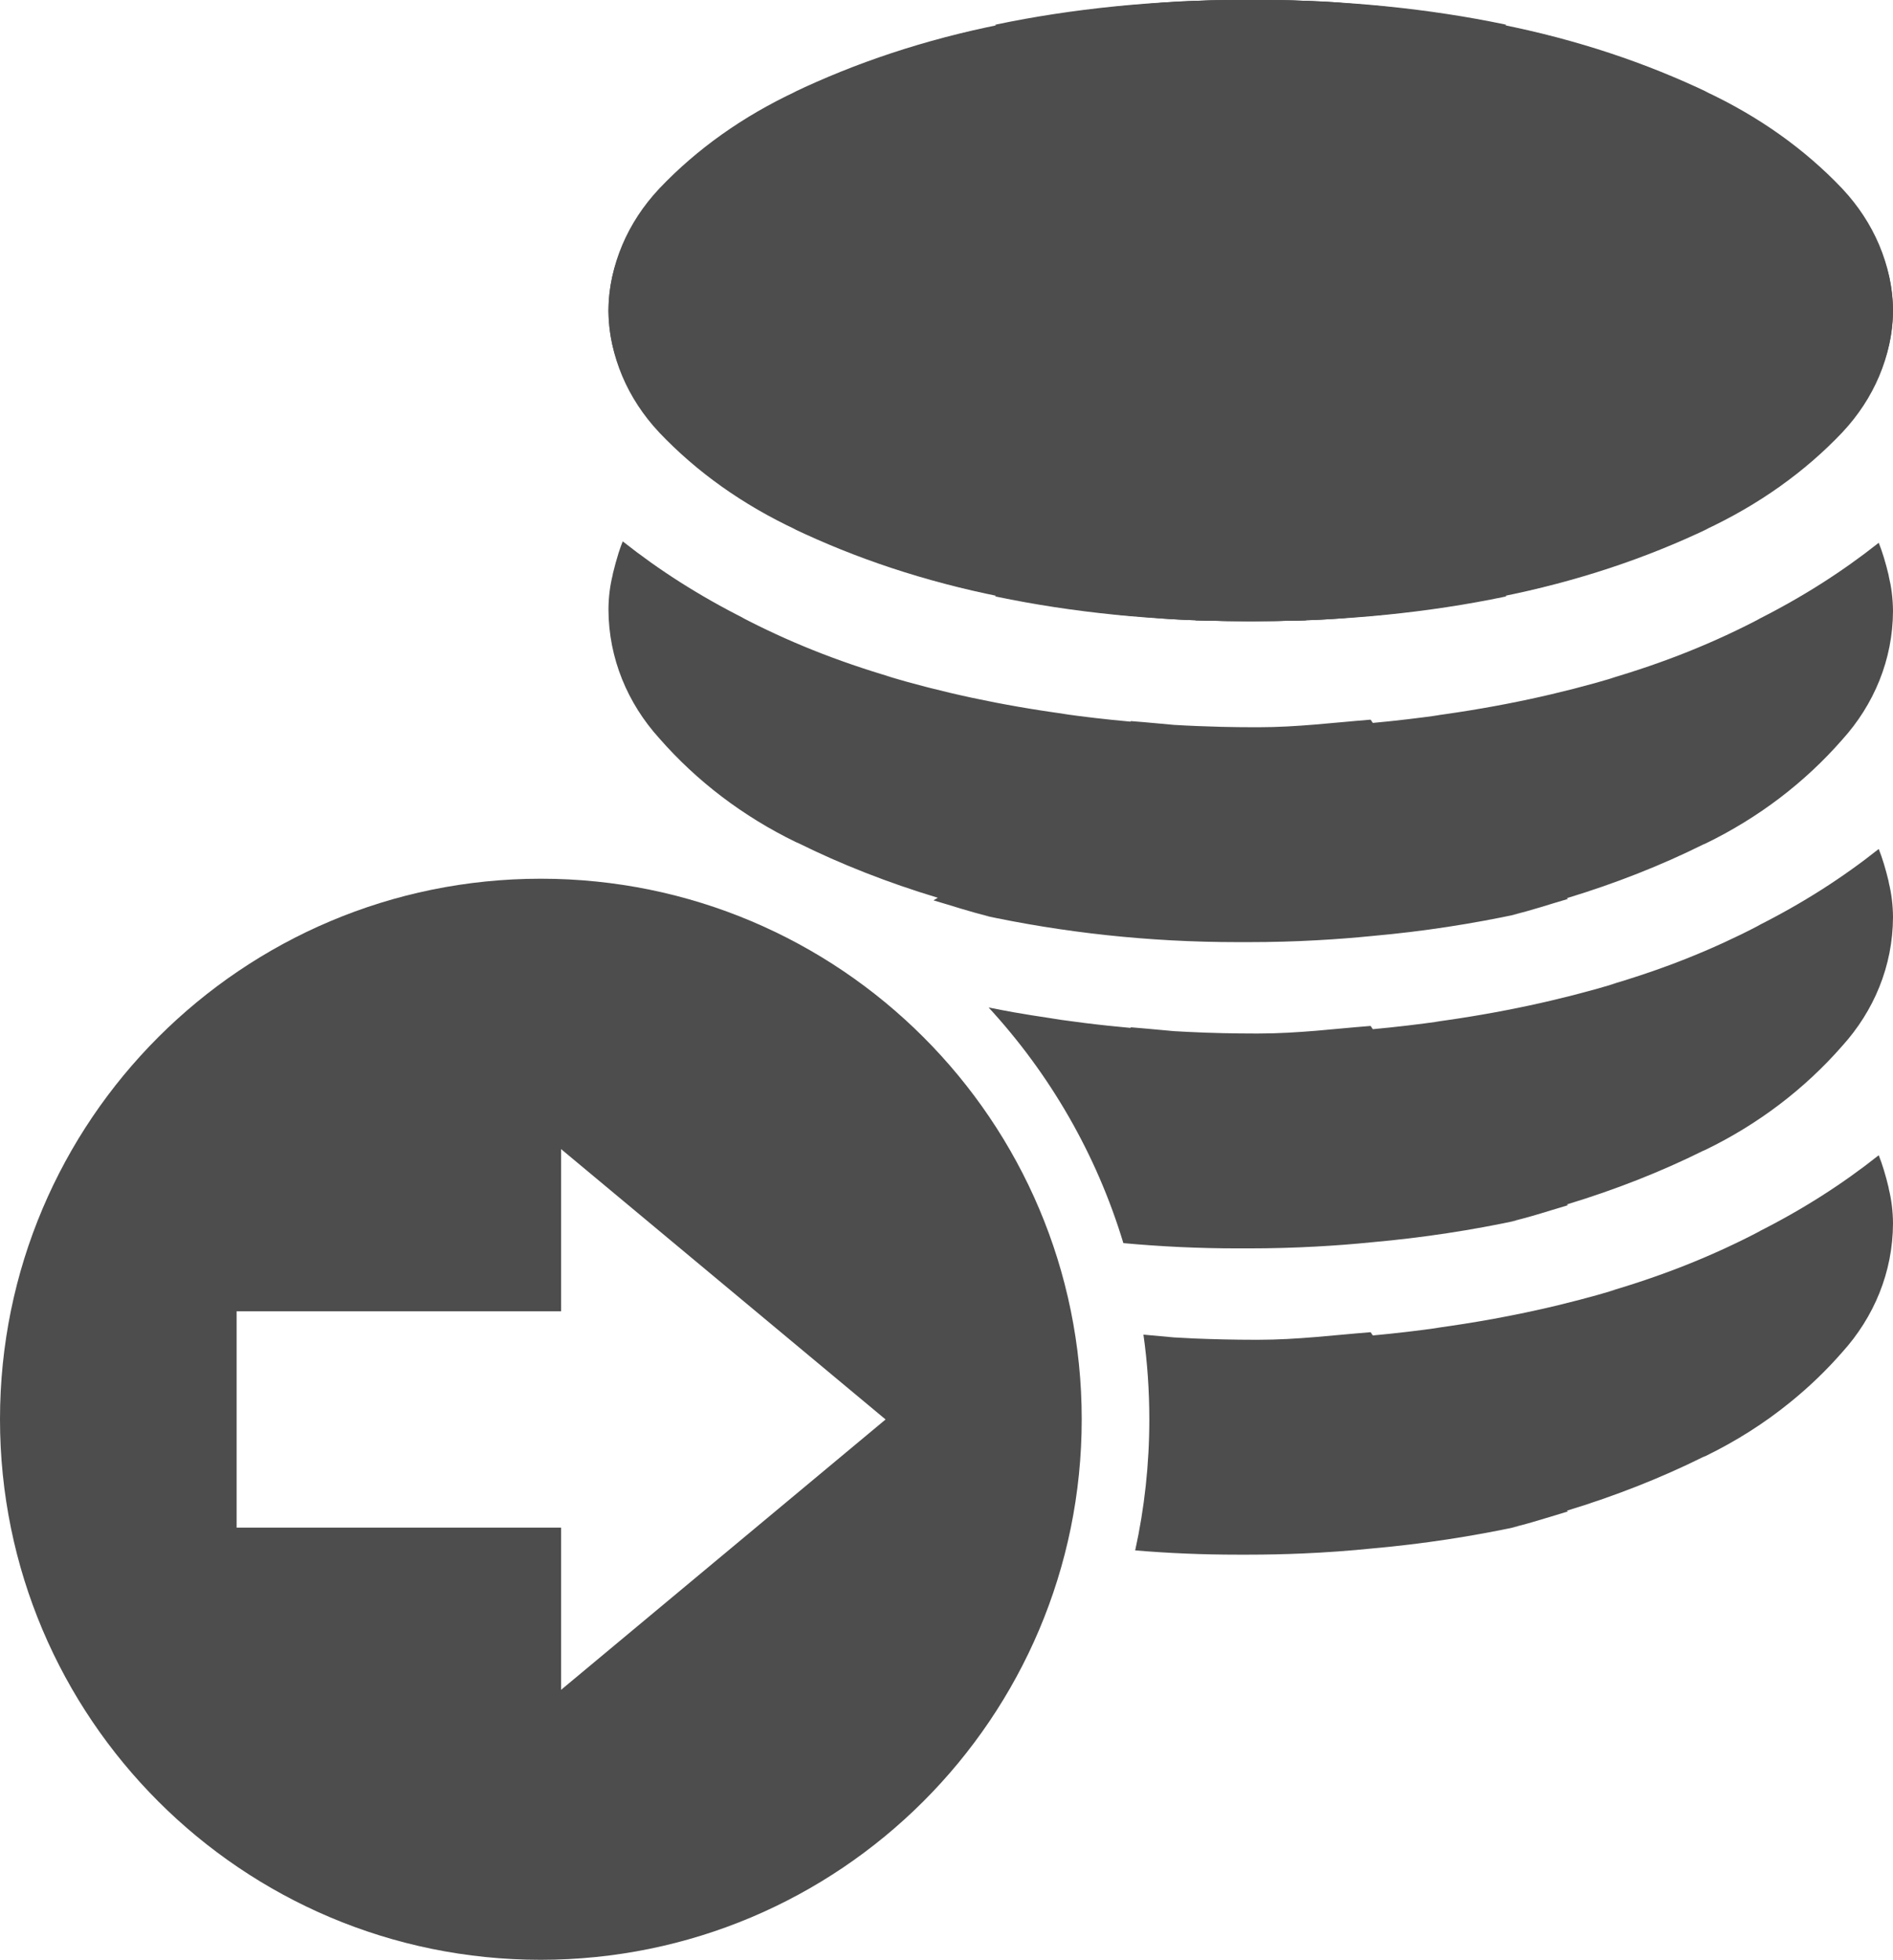
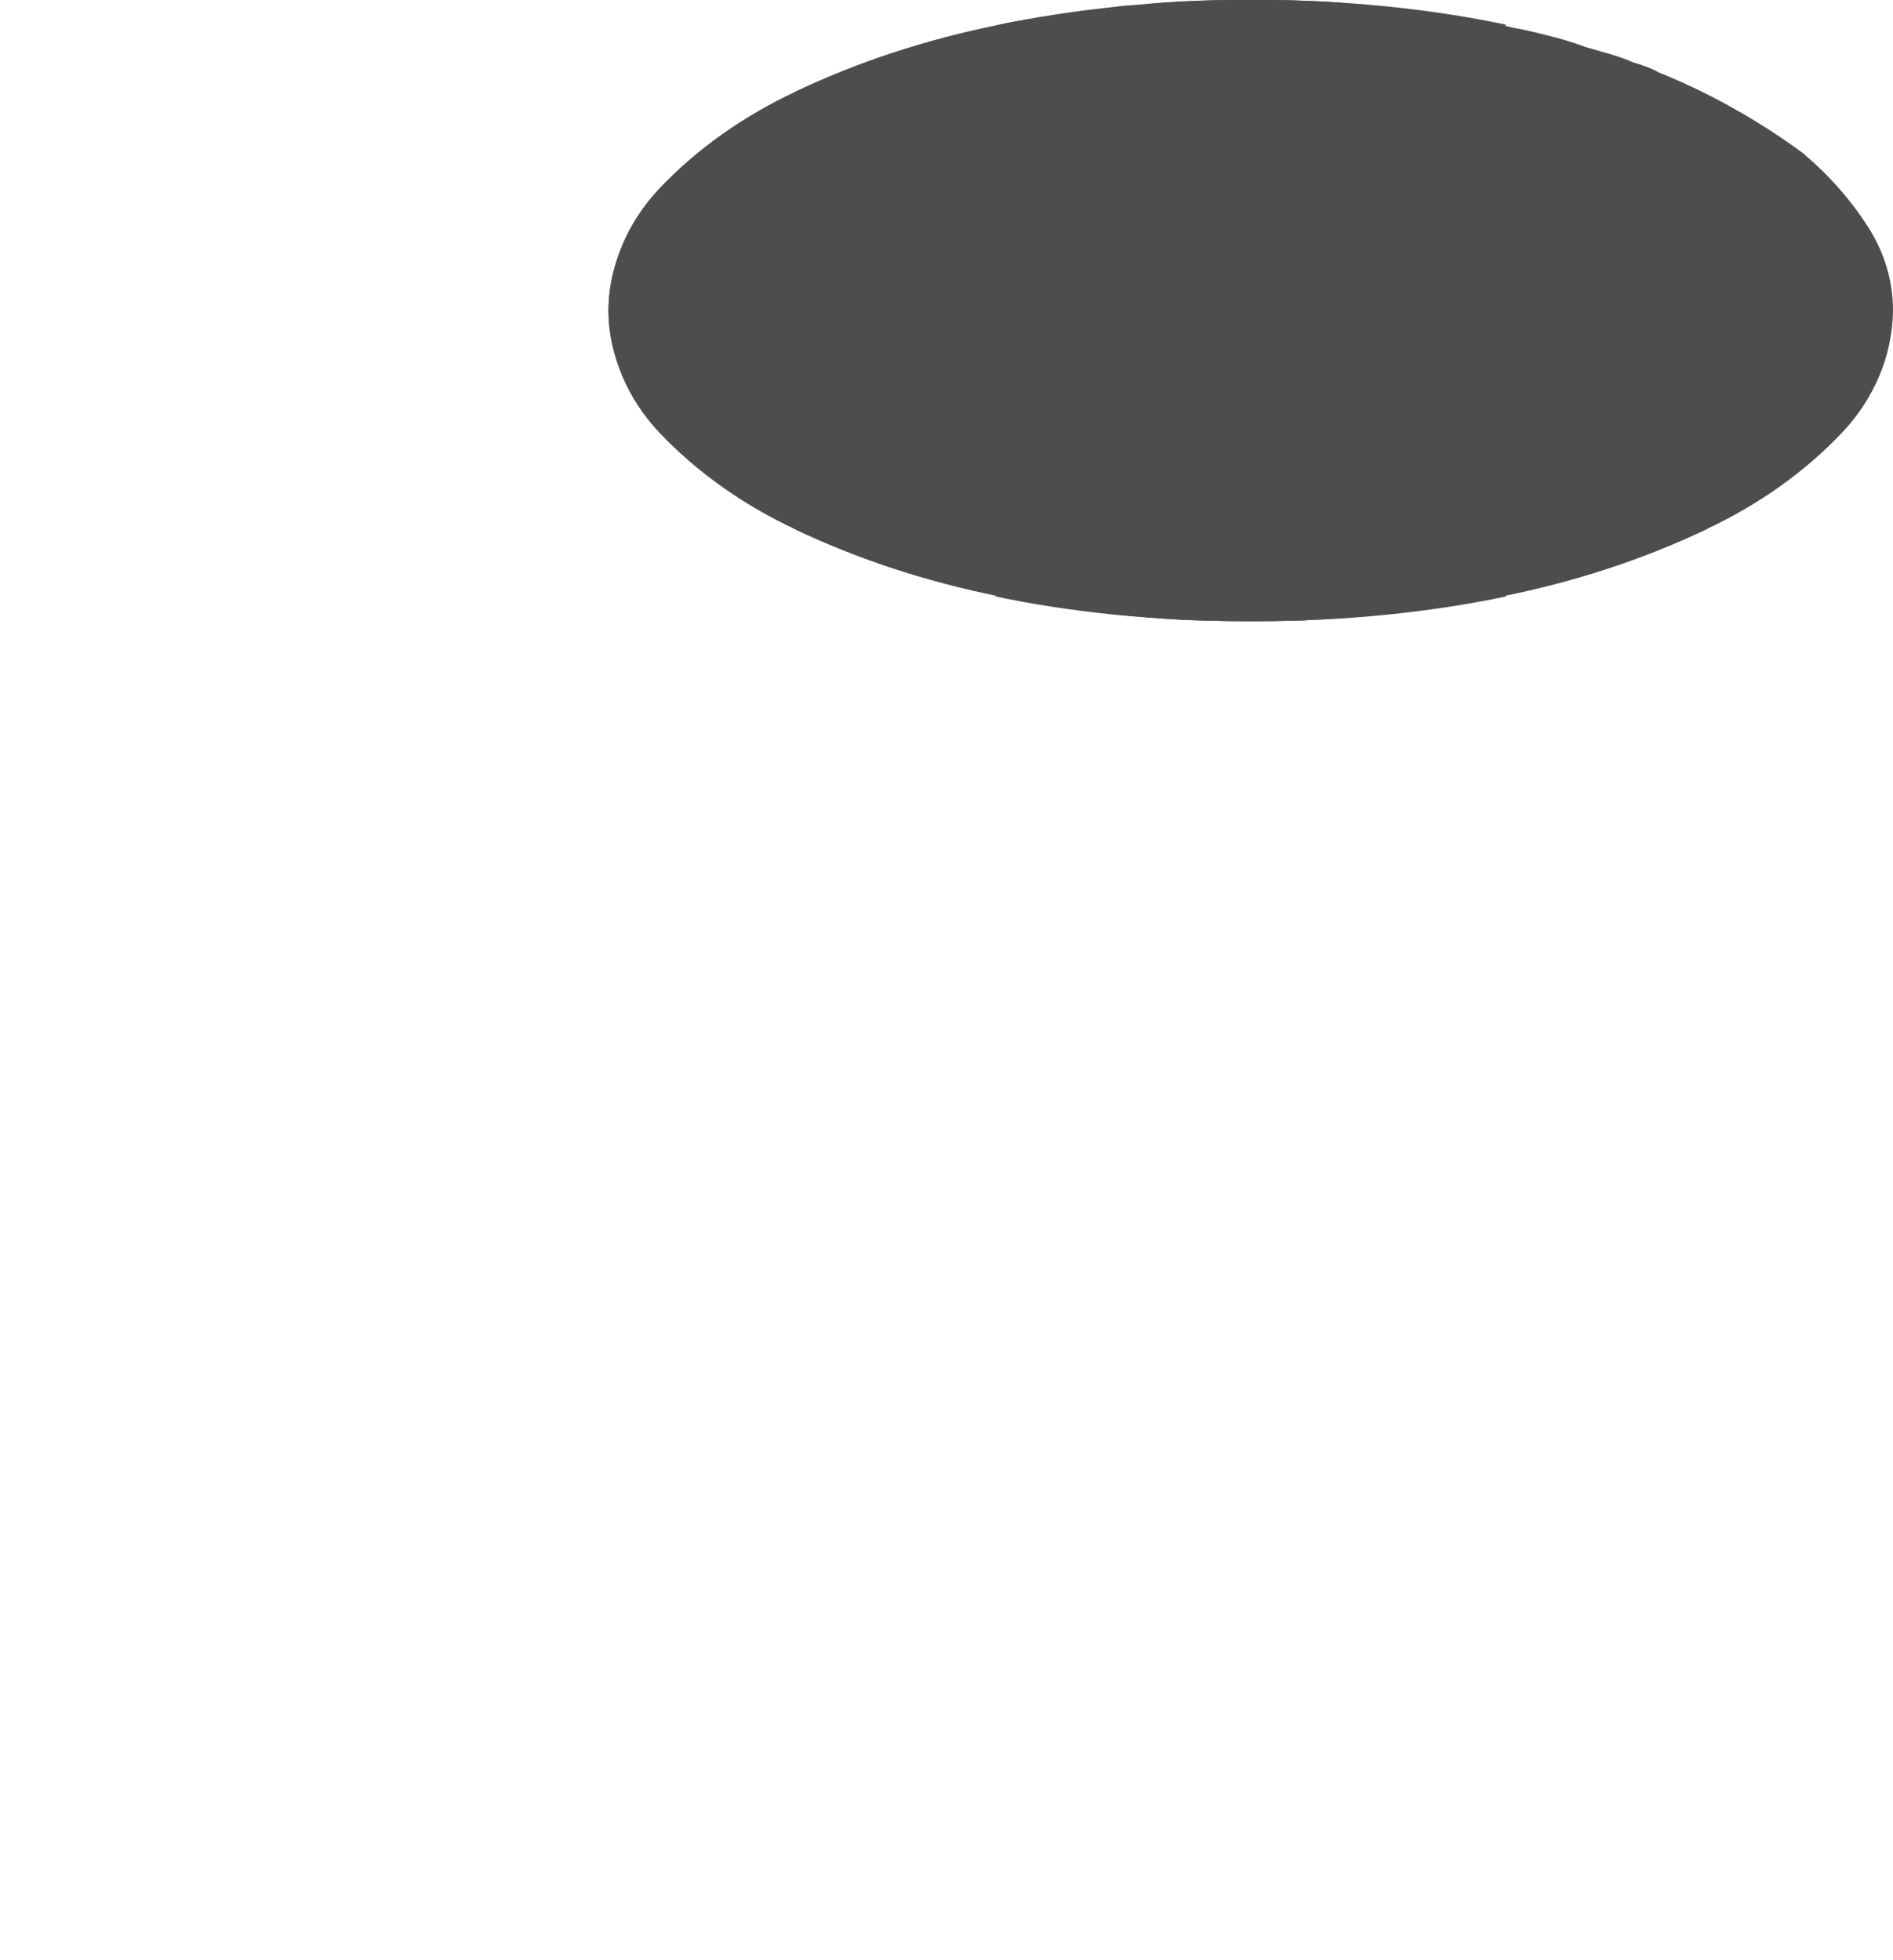
<svg xmlns="http://www.w3.org/2000/svg" width="28" height="29" viewBox="0 0 28 29" fill="none">
-   <path d="M26.692 6.905C26.4 7.123 26.079 7.334 25.744 7.528L25.709 7.546C25.38 7.738 24.999 7.926 24.603 8.09L24.547 8.111C24.492 8.144 24.428 8.173 24.362 8.198L24.354 8.2C24.285 8.226 24.22 8.248 24.161 8.264C24.062 8.309 23.944 8.351 23.822 8.387L23.803 8.392C23.684 8.427 23.565 8.461 23.446 8.495C23.331 8.539 23.183 8.587 23.031 8.629L22.999 8.636C22.84 8.679 22.681 8.718 22.523 8.752C22.423 8.769 22.324 8.79 22.224 8.816C22.125 8.842 22.026 8.864 21.926 8.88C21.707 8.915 21.494 8.949 21.286 8.983C21.111 9.013 20.892 9.041 20.67 9.058L20.645 9.06C20.579 9.075 20.5 9.089 20.417 9.098L20.407 9.099C20.337 9.107 20.256 9.112 20.173 9.112C20.172 9.112 20.17 9.112 20.169 9.112C19.929 9.144 19.641 9.167 19.348 9.176H19.335C19.057 9.185 18.77 9.189 18.472 9.189C18.199 9.189 17.937 9.185 17.681 9.178C18.022 8.405 18.225 7.51 18.237 6.577V6.572C18.236 4.059 16.868 1.822 14.738 0.381L14.718 0.368L14.748 0.36C15.842 0.131 17.098 0 18.389 0C18.417 0 18.447 0 18.475 0H18.471C18.495 0 18.524 0 18.554 0C19.845 0 21.1 0.131 22.302 0.379L22.193 0.36C23.336 0.589 24.345 0.929 25.276 1.374L25.215 1.348C26.019 1.723 26.695 2.208 27.246 2.787L27.256 2.798C27.712 3.286 27.991 3.912 28 4.592V4.594C28 4.595 28 4.597 28 4.597C28 5.043 27.867 5.462 27.635 5.826L27.643 5.813C27.377 6.231 27.059 6.59 26.691 6.903L26.69 6.903L26.692 6.905Z" fill="#4E4D4E" />
  <path d="M26.692 2.284C26.4 2.066 26.079 1.855 25.744 1.661L25.709 1.643C25.38 1.451 24.999 1.263 24.603 1.099L24.547 1.078C24.492 1.045 24.428 1.016 24.362 0.991L24.354 0.989C24.285 0.963 24.22 0.941 24.161 0.925C24.062 0.88 23.944 0.838 23.822 0.802L23.803 0.797C23.684 0.762 23.565 0.728 23.446 0.694C23.331 0.65 23.183 0.602 23.031 0.56L22.999 0.553C22.84 0.51 22.681 0.471 22.523 0.437C22.423 0.42 22.324 0.399 22.224 0.373C22.125 0.347 22.026 0.325 21.926 0.309C21.707 0.274 21.494 0.24 21.286 0.206C21.111 0.176 20.892 0.148 20.67 0.131L20.645 0.129C20.579 0.114 20.5 0.1 20.417 0.091L20.407 0.09C20.337 0.082 20.256 0.077 20.173 0.077C20.172 0.077 20.17 0.077 20.169 0.077C19.929 0.045 19.641 0.022 19.348 0.013H19.335C19.057 0.004 18.77 2.12681e-05 18.472 2.12681e-05C18.199 2.12681e-05 17.937 0.004 17.681 0.012C18.022 0.784 18.225 1.679 18.237 2.612V2.617C18.236 5.13 16.868 7.367 14.738 8.808L14.718 8.821L14.748 8.829C15.842 9.058 17.098 9.189 18.389 9.189C18.417 9.189 18.447 9.189 18.475 9.189H18.471C18.495 9.189 18.524 9.189 18.554 9.189C19.845 9.189 21.1 9.058 22.302 8.81L22.193 8.829C23.336 8.6 24.345 8.26 25.276 7.815L25.215 7.841C26.019 7.466 26.695 6.981 27.246 6.402L27.256 6.391C27.712 5.903 27.991 5.277 28 4.597V4.595C28 4.594 28 4.592 28 4.592C28 4.146 27.867 3.727 27.635 3.363L27.643 3.376C27.377 2.958 27.059 2.599 26.691 2.286L26.69 2.286L26.692 2.284Z" fill="#4E4D4E" />
  <path d="M10.308 6.905C10.6 7.123 10.921 7.334 11.256 7.528L11.291 7.546C11.62 7.738 12.001 7.926 12.397 8.09L12.453 8.111C12.508 8.144 12.572 8.173 12.638 8.198L12.646 8.2C12.716 8.226 12.78 8.248 12.839 8.264C12.938 8.309 13.056 8.351 13.178 8.387L13.197 8.392C13.316 8.427 13.435 8.461 13.554 8.495C13.669 8.539 13.817 8.587 13.969 8.629L14.001 8.636C14.16 8.679 14.319 8.718 14.477 8.752C14.577 8.769 14.676 8.79 14.776 8.816C14.875 8.842 14.974 8.864 15.074 8.88C15.293 8.915 15.506 8.949 15.714 8.983C15.889 9.013 16.108 9.041 16.33 9.058L16.355 9.06C16.421 9.075 16.5 9.089 16.583 9.098L16.593 9.099C16.663 9.107 16.744 9.112 16.827 9.112C16.828 9.112 16.83 9.112 16.831 9.112C17.071 9.144 17.359 9.167 17.652 9.176H17.665C17.943 9.185 18.23 9.189 18.528 9.189C18.801 9.189 19.063 9.185 19.319 9.178C18.978 8.405 18.775 7.51 18.763 6.577V6.572C18.764 4.059 20.132 1.822 22.262 0.381L22.282 0.368L22.252 0.36C21.157 0.131 19.902 0 18.611 0C18.583 0 18.553 0 18.525 0H18.529C18.505 0 18.476 0 18.446 0C17.155 0 15.9 0.131 14.698 0.379L14.807 0.36C13.664 0.589 12.655 0.929 11.724 1.374L11.784 1.348C10.981 1.723 10.305 2.208 9.754 2.787L9.744 2.798C9.288 3.286 9.009 3.912 9 4.592V4.594C9 4.595 9 4.597 9 4.597C9 5.043 9.132 5.462 9.365 5.826L9.357 5.813C9.623 6.231 9.941 6.59 10.309 6.903L10.31 6.903L10.308 6.905Z" fill="#4E4D4E" />
  <path d="M10.308 2.284C10.6 2.066 10.921 1.855 11.256 1.661L11.291 1.643C11.62 1.451 12.001 1.263 12.397 1.099L12.453 1.078C12.508 1.045 12.572 1.016 12.638 0.991L12.646 0.989C12.716 0.963 12.78 0.941 12.839 0.925C12.938 0.88 13.056 0.838 13.178 0.802L13.197 0.797C13.316 0.762 13.435 0.728 13.554 0.694C13.669 0.65 13.817 0.602 13.969 0.56L14.001 0.553C14.16 0.51 14.319 0.471 14.477 0.437C14.577 0.42 14.676 0.399 14.776 0.373C14.875 0.347 14.974 0.325 15.074 0.309C15.293 0.274 15.506 0.24 15.714 0.206C15.889 0.176 16.108 0.148 16.33 0.131L16.355 0.129C16.421 0.114 16.5 0.1 16.583 0.091L16.593 0.09C16.663 0.082 16.744 0.077 16.827 0.077C16.828 0.077 16.83 0.077 16.831 0.077C17.071 0.045 17.359 0.022 17.652 0.013H17.665C17.943 0.004 18.23 2.12681e-05 18.528 2.12681e-05C18.801 2.12681e-05 19.063 0.004 19.319 0.012C18.978 0.784 18.775 1.679 18.763 2.612V2.617C18.764 5.13 20.132 7.367 22.262 8.808L22.282 8.821L22.252 8.829C21.157 9.058 19.902 9.189 18.611 9.189C18.583 9.189 18.553 9.189 18.525 9.189H18.529C18.505 9.189 18.476 9.189 18.446 9.189C17.155 9.189 15.9 9.058 14.698 8.81L14.807 8.829C13.664 8.6 12.655 8.26 11.724 7.815L11.784 7.841C10.981 7.466 10.305 6.981 9.754 6.402L9.744 6.391C9.288 5.903 9.009 5.277 9 4.597V4.595C9 4.594 9 4.592 9 4.592C9 4.146 9.132 3.727 9.365 3.363L9.357 3.376C9.623 2.958 9.941 2.599 10.309 2.286L10.31 2.286L10.308 2.284Z" fill="#4E4D4E" />
-   <path fill-rule="evenodd" clip-rule="evenodd" d="M11.81 12.474C12.437 12.785 13.135 13.06 13.872 13.282L13.807 13.32C14.081 13.399 14.338 13.488 14.631 13.557L14.521 13.537C15.733 13.799 16.999 13.938 18.301 13.938H18.381H18.473C18.814 13.938 19.151 13.929 19.484 13.91C19.764 13.895 20.039 13.873 20.31 13.846C21.049 13.78 21.773 13.668 22.48 13.516L22.369 13.536C22.662 13.467 22.919 13.378 23.193 13.299L23.175 13.288C23.895 13.07 24.577 12.8 25.19 12.495L25.226 12.48C26.007 12.101 26.692 11.58 27.249 10.943C27.716 10.427 27.998 9.762 28 9.037C27.999 8.945 27.993 8.854 27.982 8.767C27.972 8.685 27.957 8.607 27.939 8.533L27.934 8.504C27.893 8.331 27.842 8.162 27.789 8.03C27.252 8.455 26.665 8.832 25.986 9.173L26.043 9.146C25.361 9.504 24.635 9.799 23.794 10.045L23.908 10.015C23.067 10.266 22.195 10.456 21.21 10.589L21.314 10.577C20.98 10.624 20.645 10.664 20.306 10.695L20.296 10.681L20.273 10.647C19.725 10.69 19.19 10.759 18.614 10.759H18.561C18.394 10.759 18.227 10.757 18.061 10.753C17.827 10.747 17.594 10.738 17.362 10.724L17.167 10.706L16.923 10.684L16.727 10.668L16.721 10.676C16.373 10.645 16.028 10.605 15.687 10.556L15.79 10.568C14.805 10.435 13.933 10.245 13.092 9.994L13.206 10.024C12.365 9.778 11.639 9.483 10.957 9.126L11.014 9.153C10.335 8.811 9.748 8.434 9.211 8.009C9.19 8.06 9.17 8.118 9.15 8.179C9.12 8.274 9.092 8.378 9.066 8.483L9.061 8.512C9.023 8.664 9.001 8.837 9 9.016C9.002 9.742 9.284 10.406 9.751 10.922C10.308 11.559 10.993 12.08 11.774 12.459L11.81 12.474ZM16.791 22.937C17.288 22.979 17.792 23 18.301 23H18.381H18.473C18.737 23 19 22.994 19.26 22.983C19.615 22.968 19.966 22.942 20.31 22.907C21.049 22.841 21.773 22.73 22.48 22.578L22.369 22.598C22.567 22.551 22.749 22.495 22.931 22.44L23.193 22.36L23.175 22.35C23.895 22.131 24.577 21.861 25.19 21.556L25.226 21.542C25.678 21.322 26.099 21.055 26.48 20.745C26.758 20.52 27.015 20.273 27.249 20.005C27.716 19.489 27.998 18.824 28 18.099C27.999 17.92 27.977 17.747 27.939 17.595L27.934 17.565C27.893 17.393 27.842 17.224 27.789 17.091C27.252 17.517 26.665 17.894 25.986 18.235L26.043 18.208C25.361 18.566 24.635 18.861 23.794 19.107L23.908 19.077C23.729 19.131 23.547 19.182 23.363 19.23C23.255 19.258 23.145 19.286 23.034 19.313C22.726 19.387 22.41 19.453 22.084 19.513C21.802 19.564 21.511 19.61 21.21 19.651L21.314 19.639C20.98 19.686 20.645 19.726 20.306 19.757L20.296 19.743L20.273 19.709C19.725 19.752 19.19 19.821 18.614 19.821H18.561C18.261 19.821 17.963 19.814 17.666 19.802L17.363 19.786L17.167 19.768C17.082 19.76 16.998 19.753 16.913 19.745C16.971 20.155 17 20.574 17 21C17 21.665 16.928 22.313 16.791 22.937ZM16.616 18.391C17.17 18.442 17.731 18.469 18.301 18.469H18.381H18.473C18.807 18.469 19.138 18.46 19.465 18.442C19.749 18.427 20.029 18.405 20.305 18.377C21.046 18.311 21.771 18.2 22.48 18.047L22.369 18.067C22.567 18.02 22.749 17.965 22.931 17.909L23.193 17.83L23.175 17.819C23.895 17.601 24.577 17.331 25.19 17.026L25.226 17.011C26.007 16.632 26.692 16.111 27.249 15.474C27.716 14.958 27.998 14.293 28 13.568C27.999 13.389 27.977 13.216 27.939 13.064L27.934 13.034C27.893 12.862 27.842 12.693 27.789 12.56C27.252 12.986 26.665 13.363 25.986 13.704L26.043 13.677C25.948 13.727 25.852 13.776 25.756 13.823C25.591 13.903 25.423 13.981 25.251 14.055C25.074 14.131 24.893 14.204 24.706 14.274C24.416 14.382 24.113 14.482 23.794 14.576L23.908 14.546C23.067 14.797 22.195 14.987 21.21 15.12L21.314 15.108C20.98 15.155 20.645 15.195 20.306 15.226L20.296 15.212L20.273 15.178C20.127 15.189 19.981 15.203 19.836 15.216L19.471 15.249C19.191 15.272 18.908 15.29 18.614 15.29H18.561C18.405 15.29 18.251 15.288 18.097 15.285C17.92 15.281 17.744 15.275 17.568 15.266L17.364 15.255L17.167 15.237L16.959 15.218L16.727 15.198L16.721 15.207L16.395 15.175C16.157 15.15 15.921 15.12 15.687 15.087L15.537 15.063C15.352 15.036 15.173 15.007 14.995 14.976C14.869 14.953 14.746 14.93 14.623 14.905C15.529 15.889 16.219 17.077 16.616 18.391Z" fill="#4E4D4E" />
-   <path fill-rule="evenodd" clip-rule="evenodd" d="M16 20.997C16 16.581 12.421 13.001 8 13C3.581 13 0 16.581 0 20.997C0 25.413 3.579 28.993 7.995 28.994C12.419 28.994 16 25.413 16 20.997ZM13.099 21L8.299 17V19.4H3.5V22.6H8.299V25L13.099 21Z" fill="#4E4D4E" />
</svg>